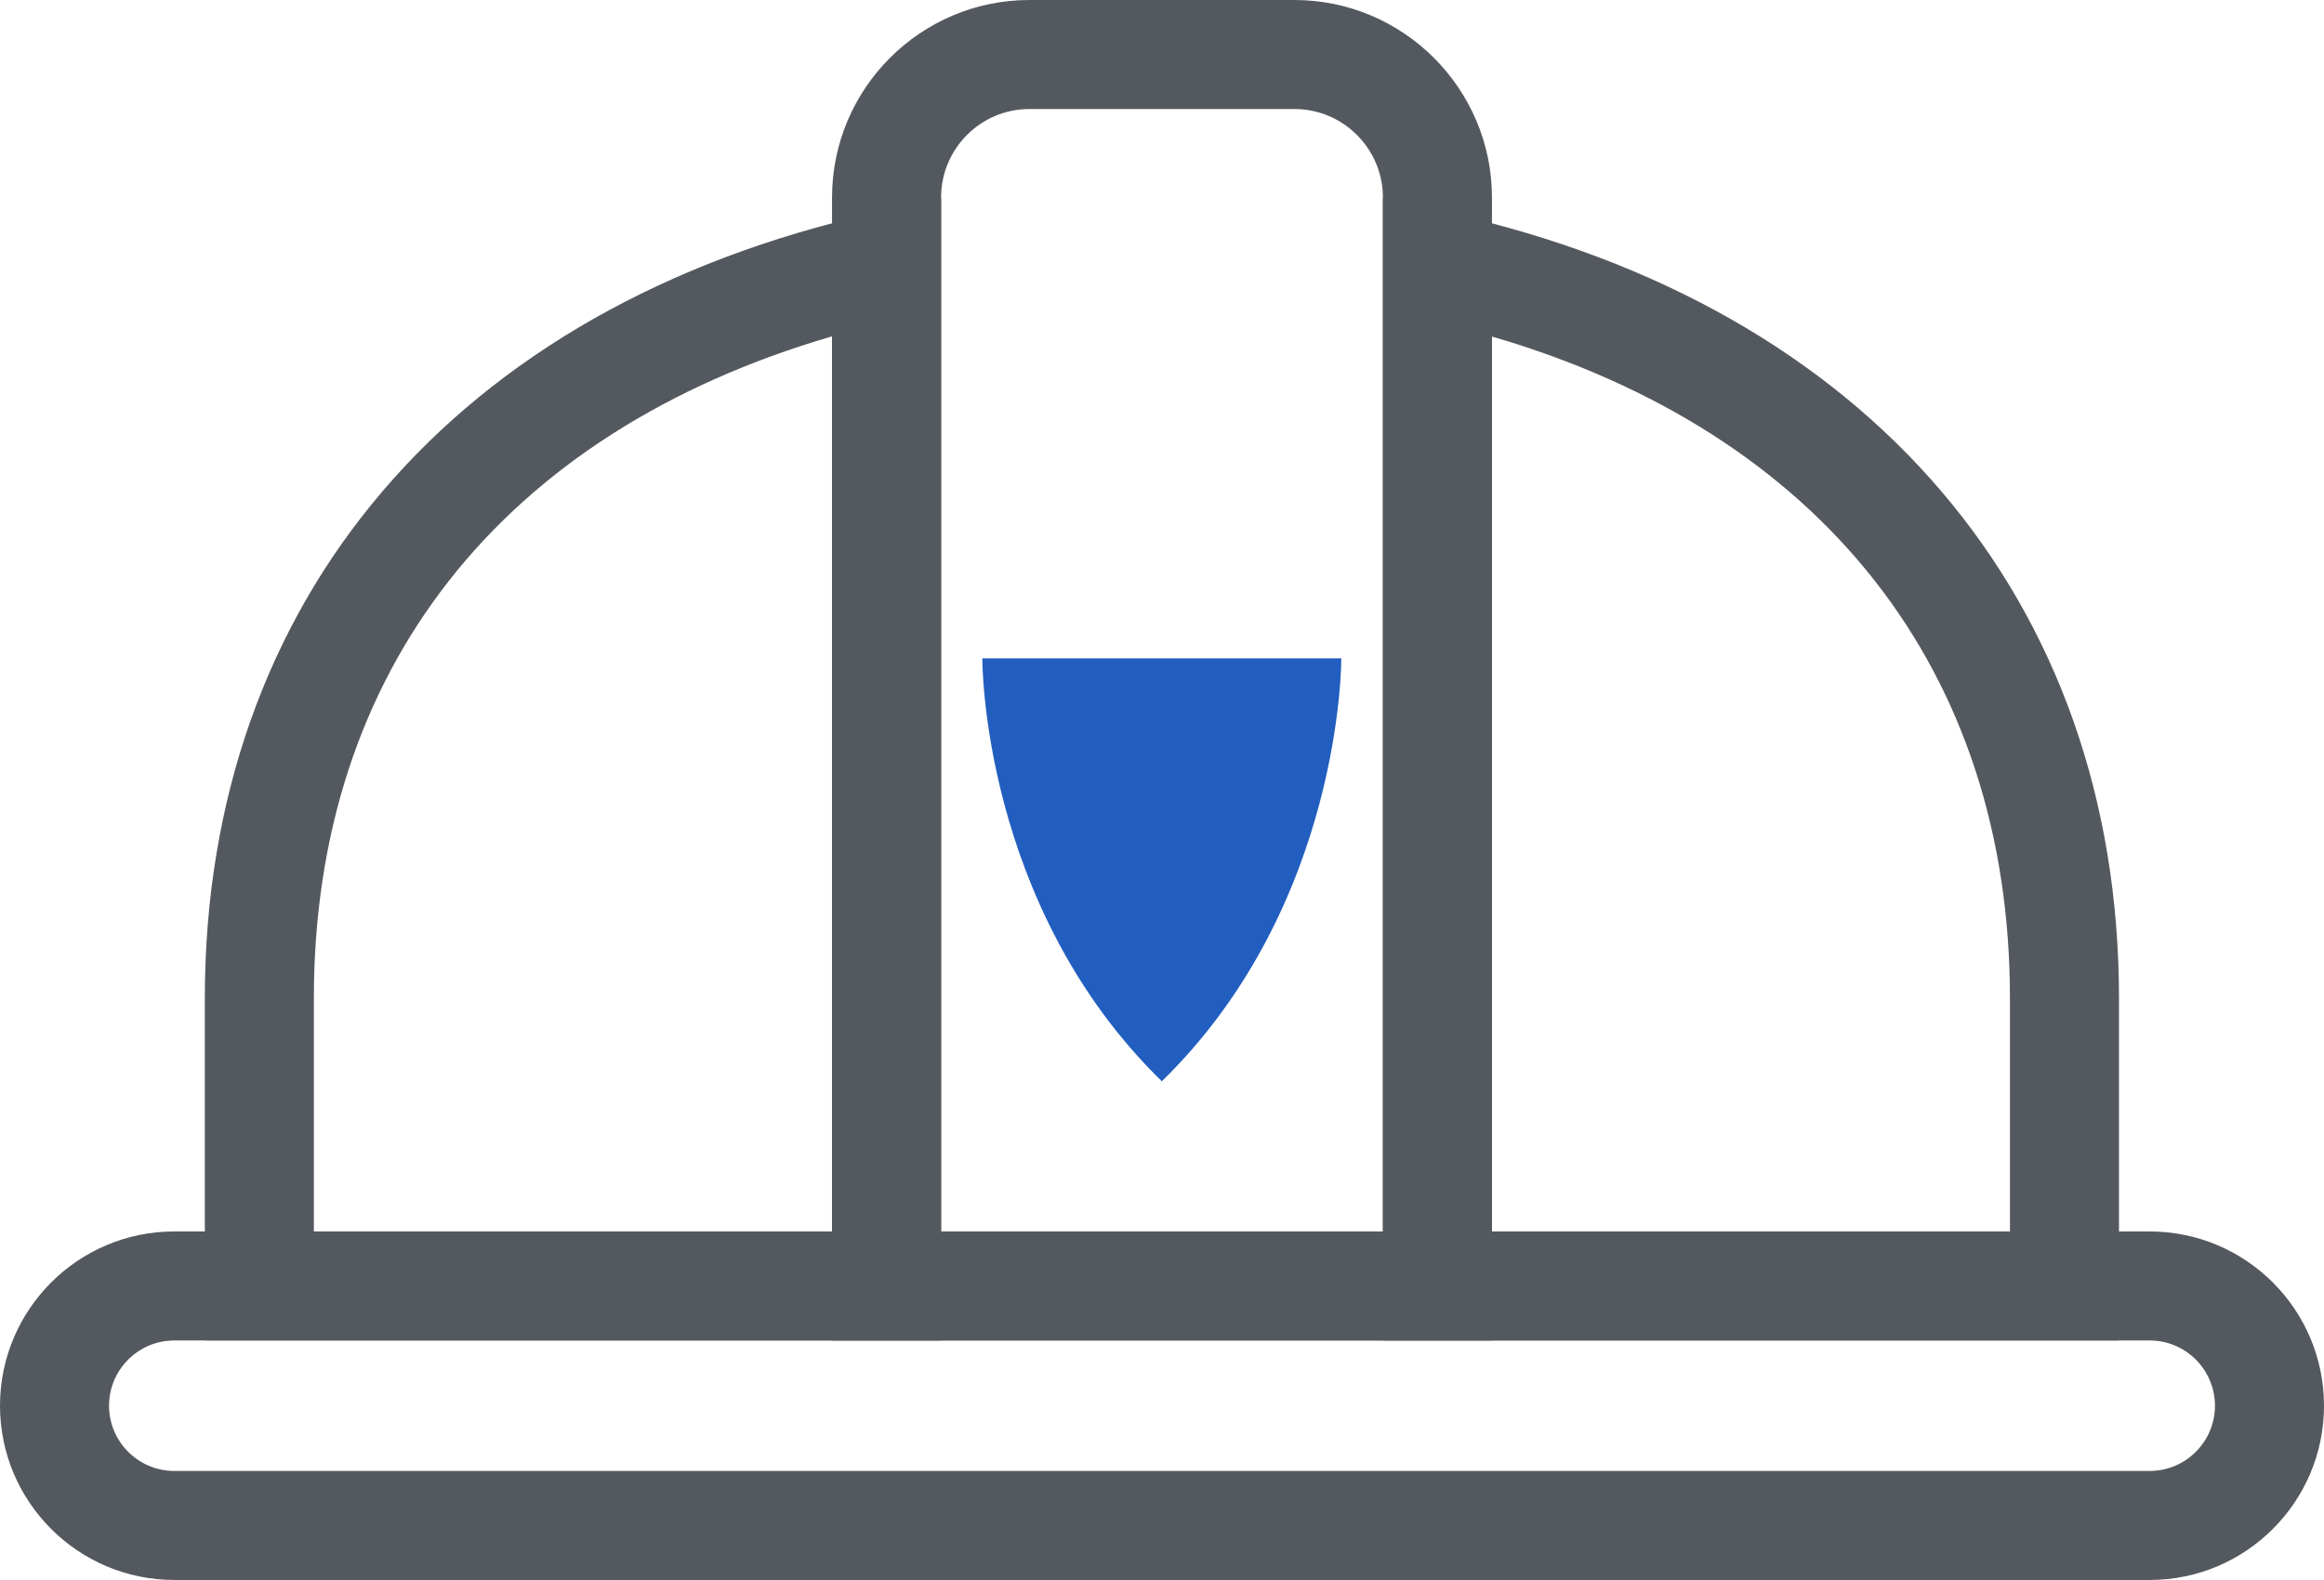
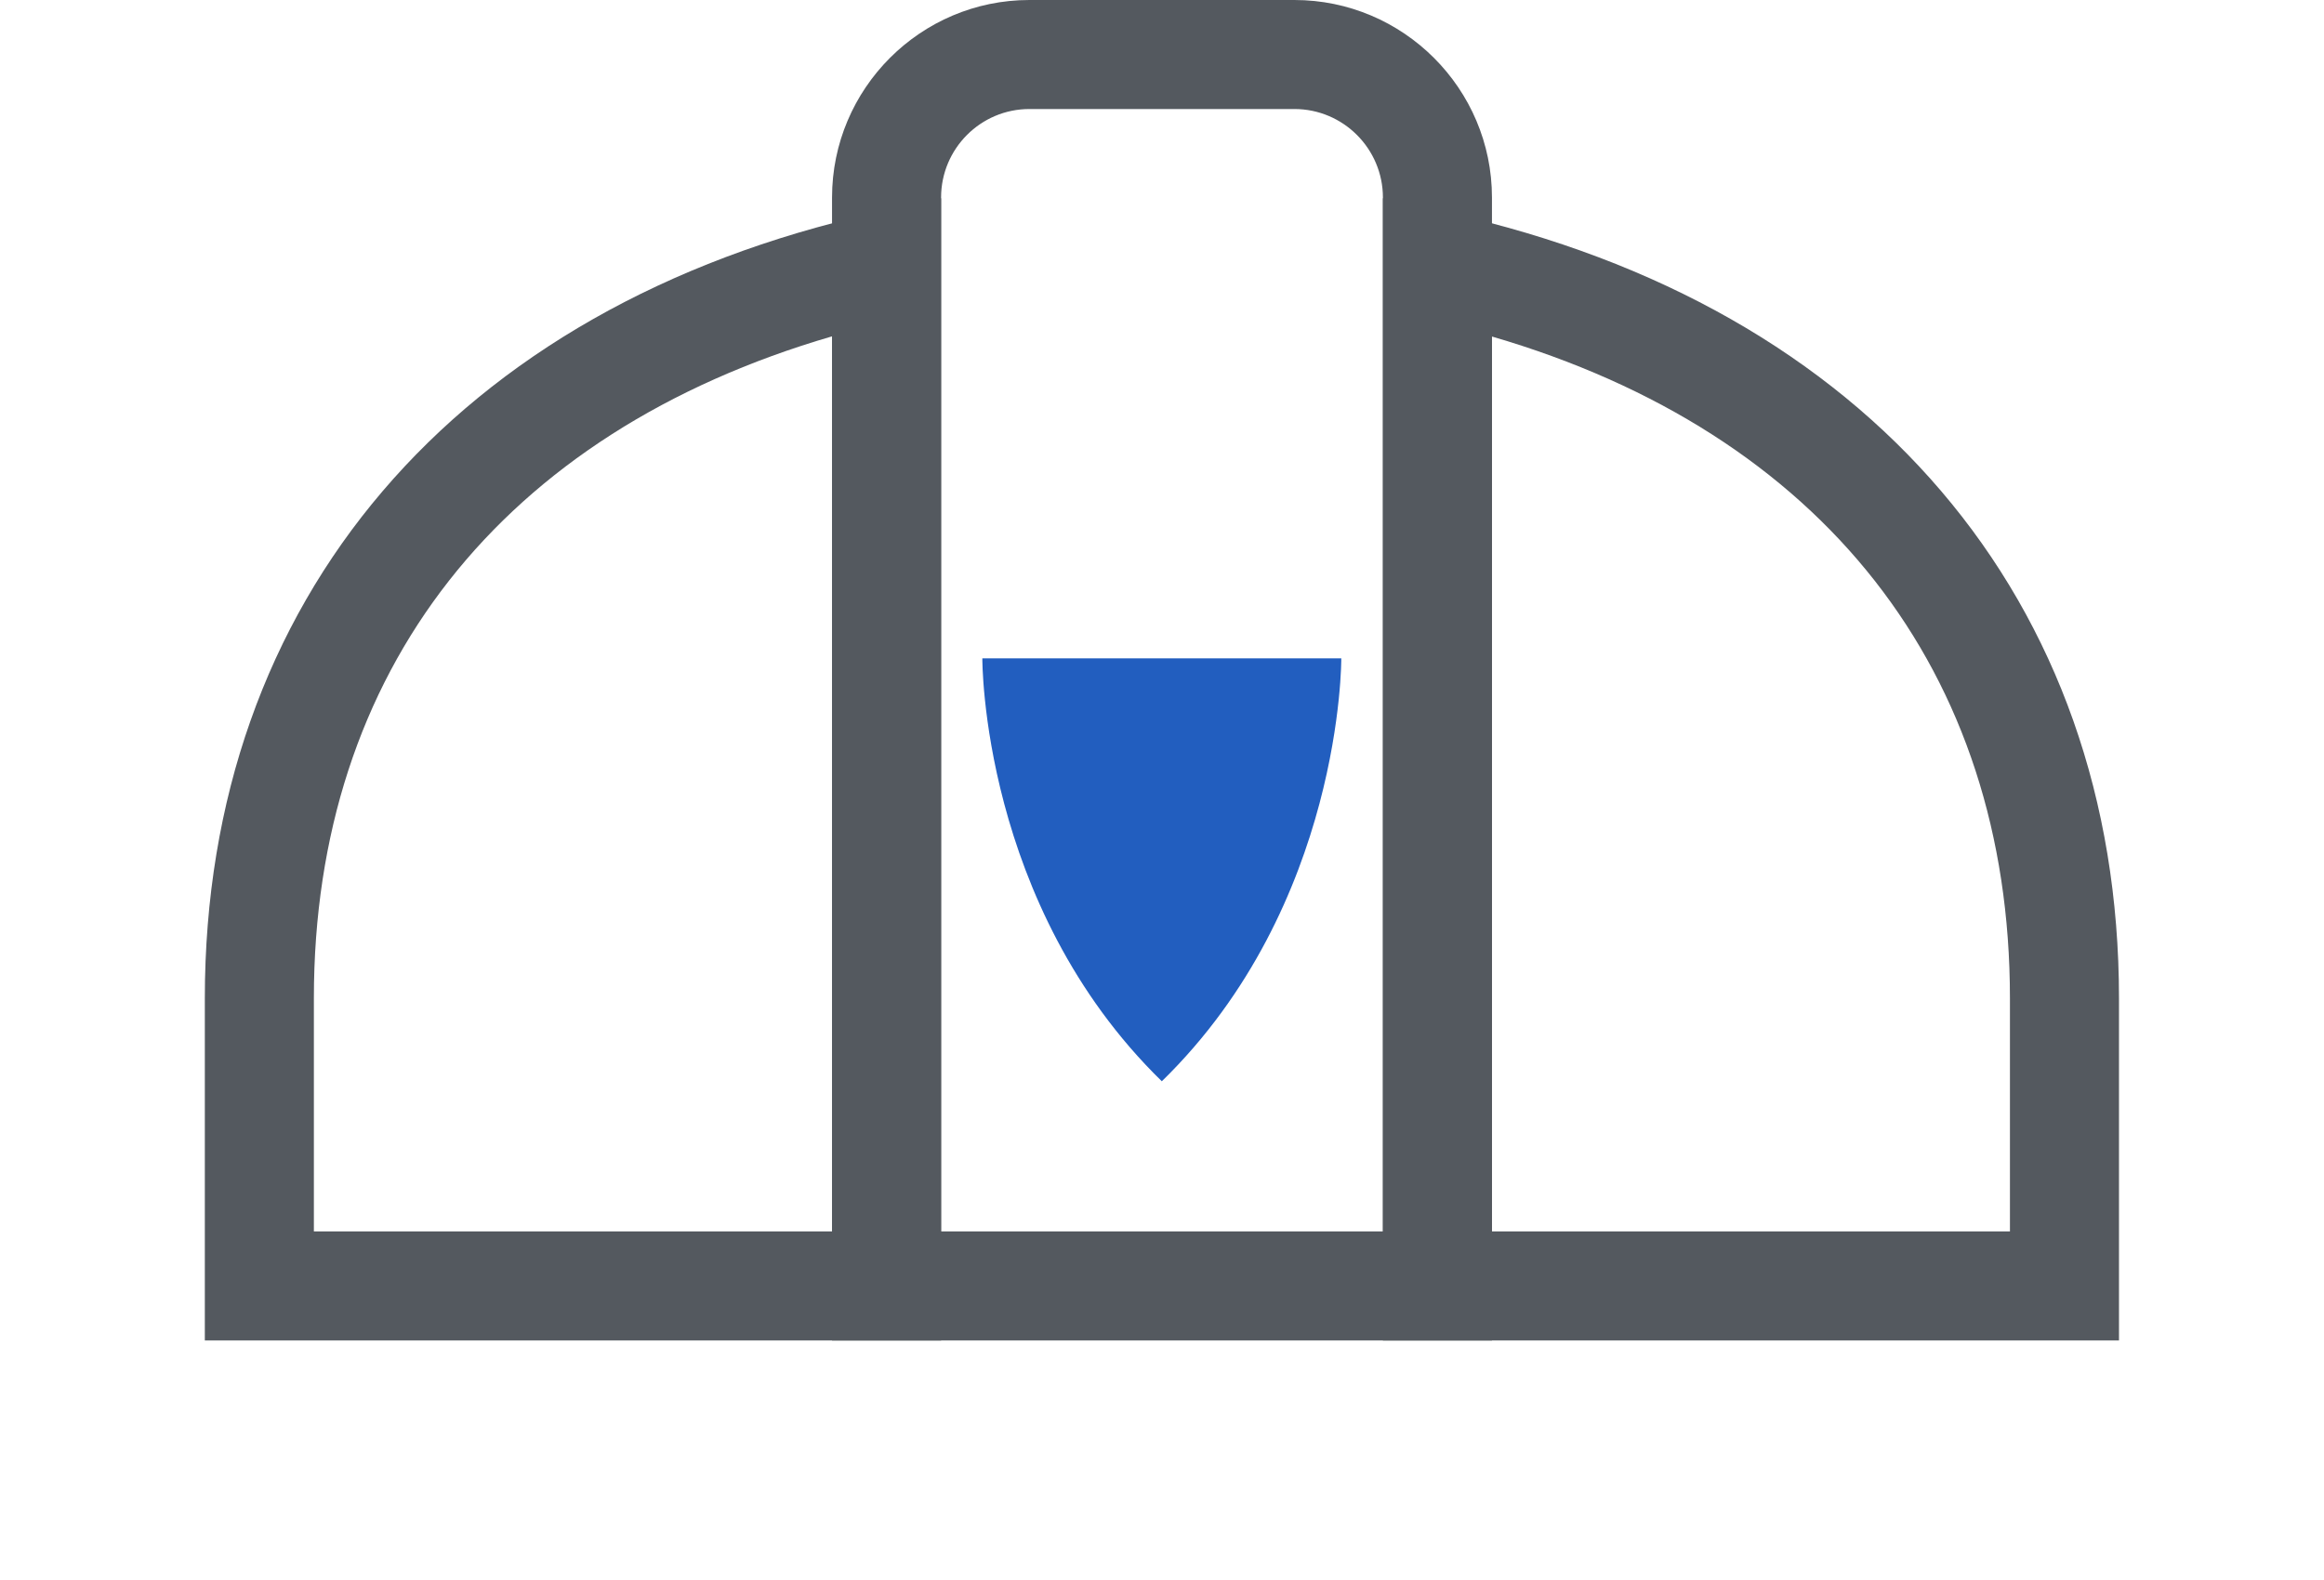
<svg xmlns="http://www.w3.org/2000/svg" id="Layer_2" data-name="Layer 2" viewBox="0 0 127.87 86.95">
  <defs>
    <style> .cls-1 { fill: #54595f; } .cls-2 { fill: #225ebf; } </style>
  </defs>
  <g id="Layer_1-2" data-name="Layer 1">
    <g>
      <path class="cls-1" d="M116.59,73.77h-40.5V10.91l3.65.81c23.07,5.14,36.85,21.3,36.85,43.22v18.83ZM82.09,67.77h28.5v-12.83c0-18.01-10.33-31.12-28.5-36.42v49.25Z" />
      <path class="cls-1" d="M51.78,73.77H11.27v-18.83c0-21.92,13.78-38.08,36.86-43.22l3.65-.81v62.86ZM17.27,67.77h28.51V18.51c-18.18,5.3-28.51,18.41-28.51,36.42v12.83Z" />
      <path class="cls-1" d="M82.09,73.77h-36.31V10.87c0-5.99,4.87-10.87,10.86-10.87h14.58c5.99,0,10.87,4.88,10.87,10.87v62.9ZM51.78,67.77h24.31V10.87c0-2.68-2.18-4.87-4.87-4.87h-14.58c-2.68,0-4.86,2.18-4.86,4.87v56.9Z" />
-       <path class="cls-1" d="M118.28,86.95H9.59c-5.29,0-9.59-4.3-9.59-9.59s4.3-9.59,9.59-9.59h108.69c5.29,0,9.59,4.3,9.59,9.59s-4.3,9.59-9.59,9.59ZM9.59,73.77c-1.98,0-3.59,1.61-3.59,3.59s1.61,3.59,3.59,3.59h108.69c1.98,0,3.59-1.61,3.59-3.59s-1.61-3.59-3.59-3.59H9.59Z" />
-       <path class="cls-2" d="M63.93,59.51c-9.97-9.72-9.88-23.28-9.88-23.28h19.75s.09,13.56-9.88,23.28Z" />
+       <path class="cls-2" d="M63.93,59.51c-9.97-9.72-9.88-23.28-9.88-23.28h19.75s.09,13.56-9.88,23.28" />
    </g>
  </g>
</svg>